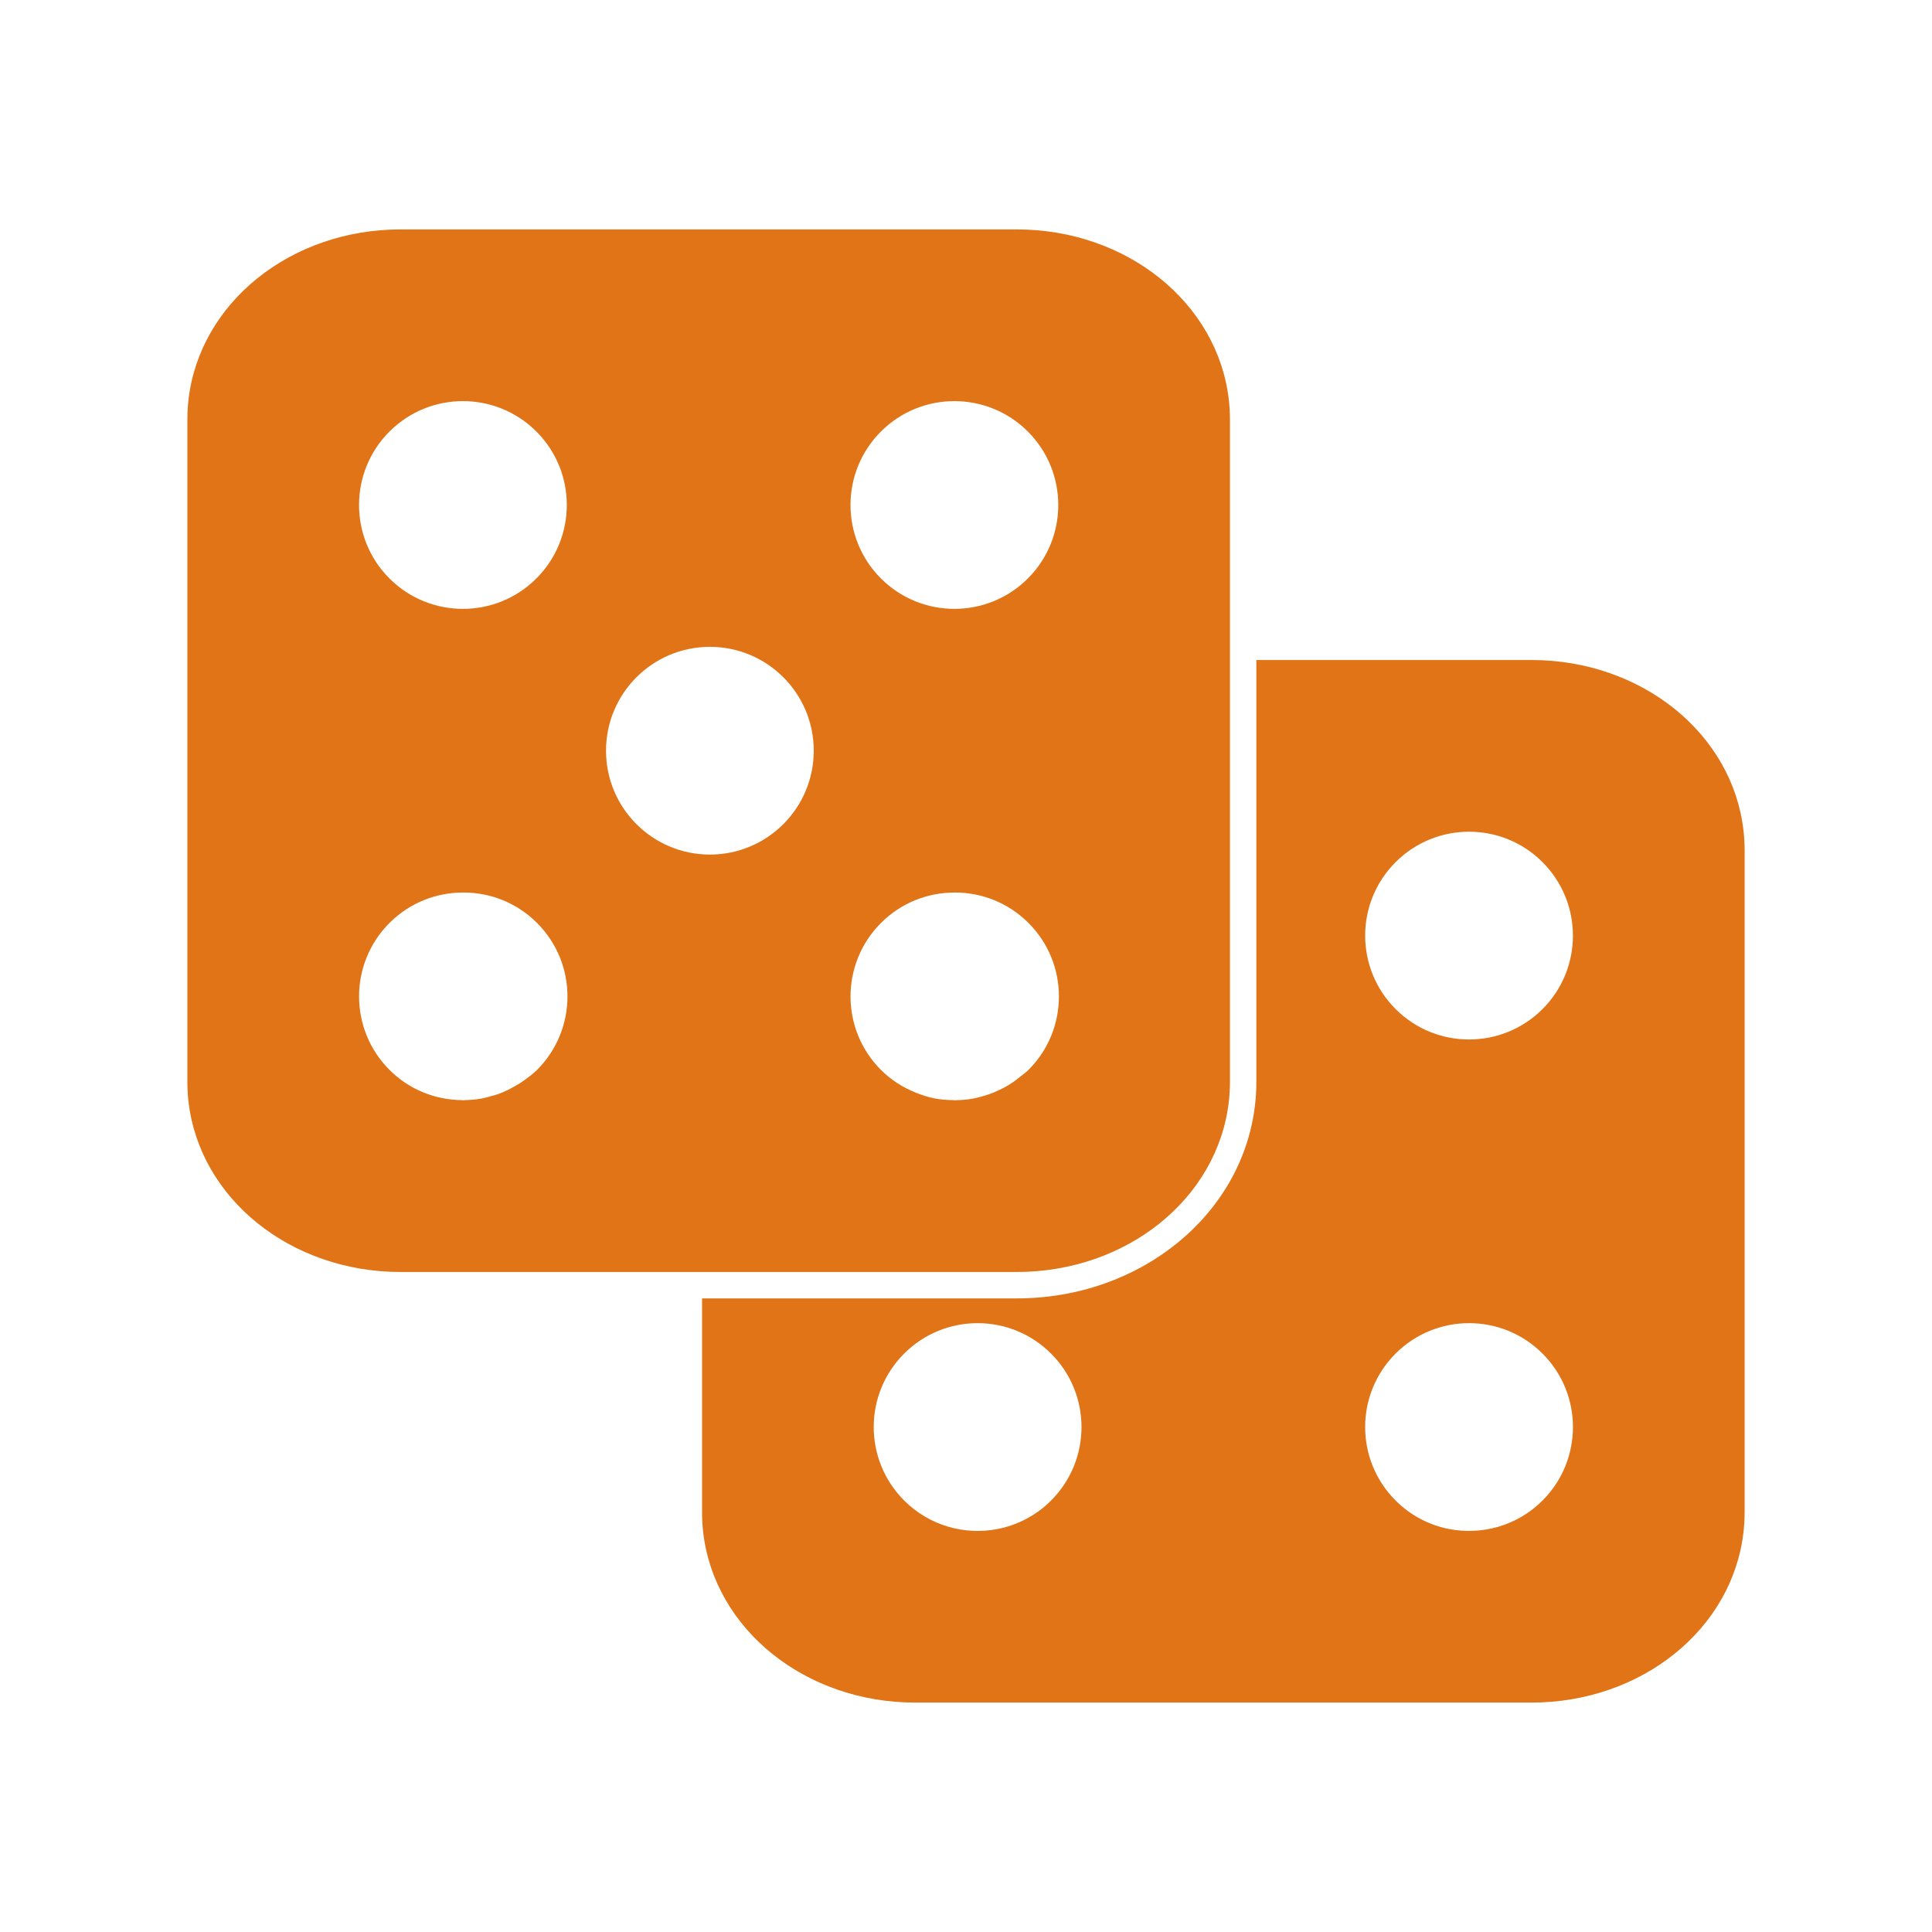
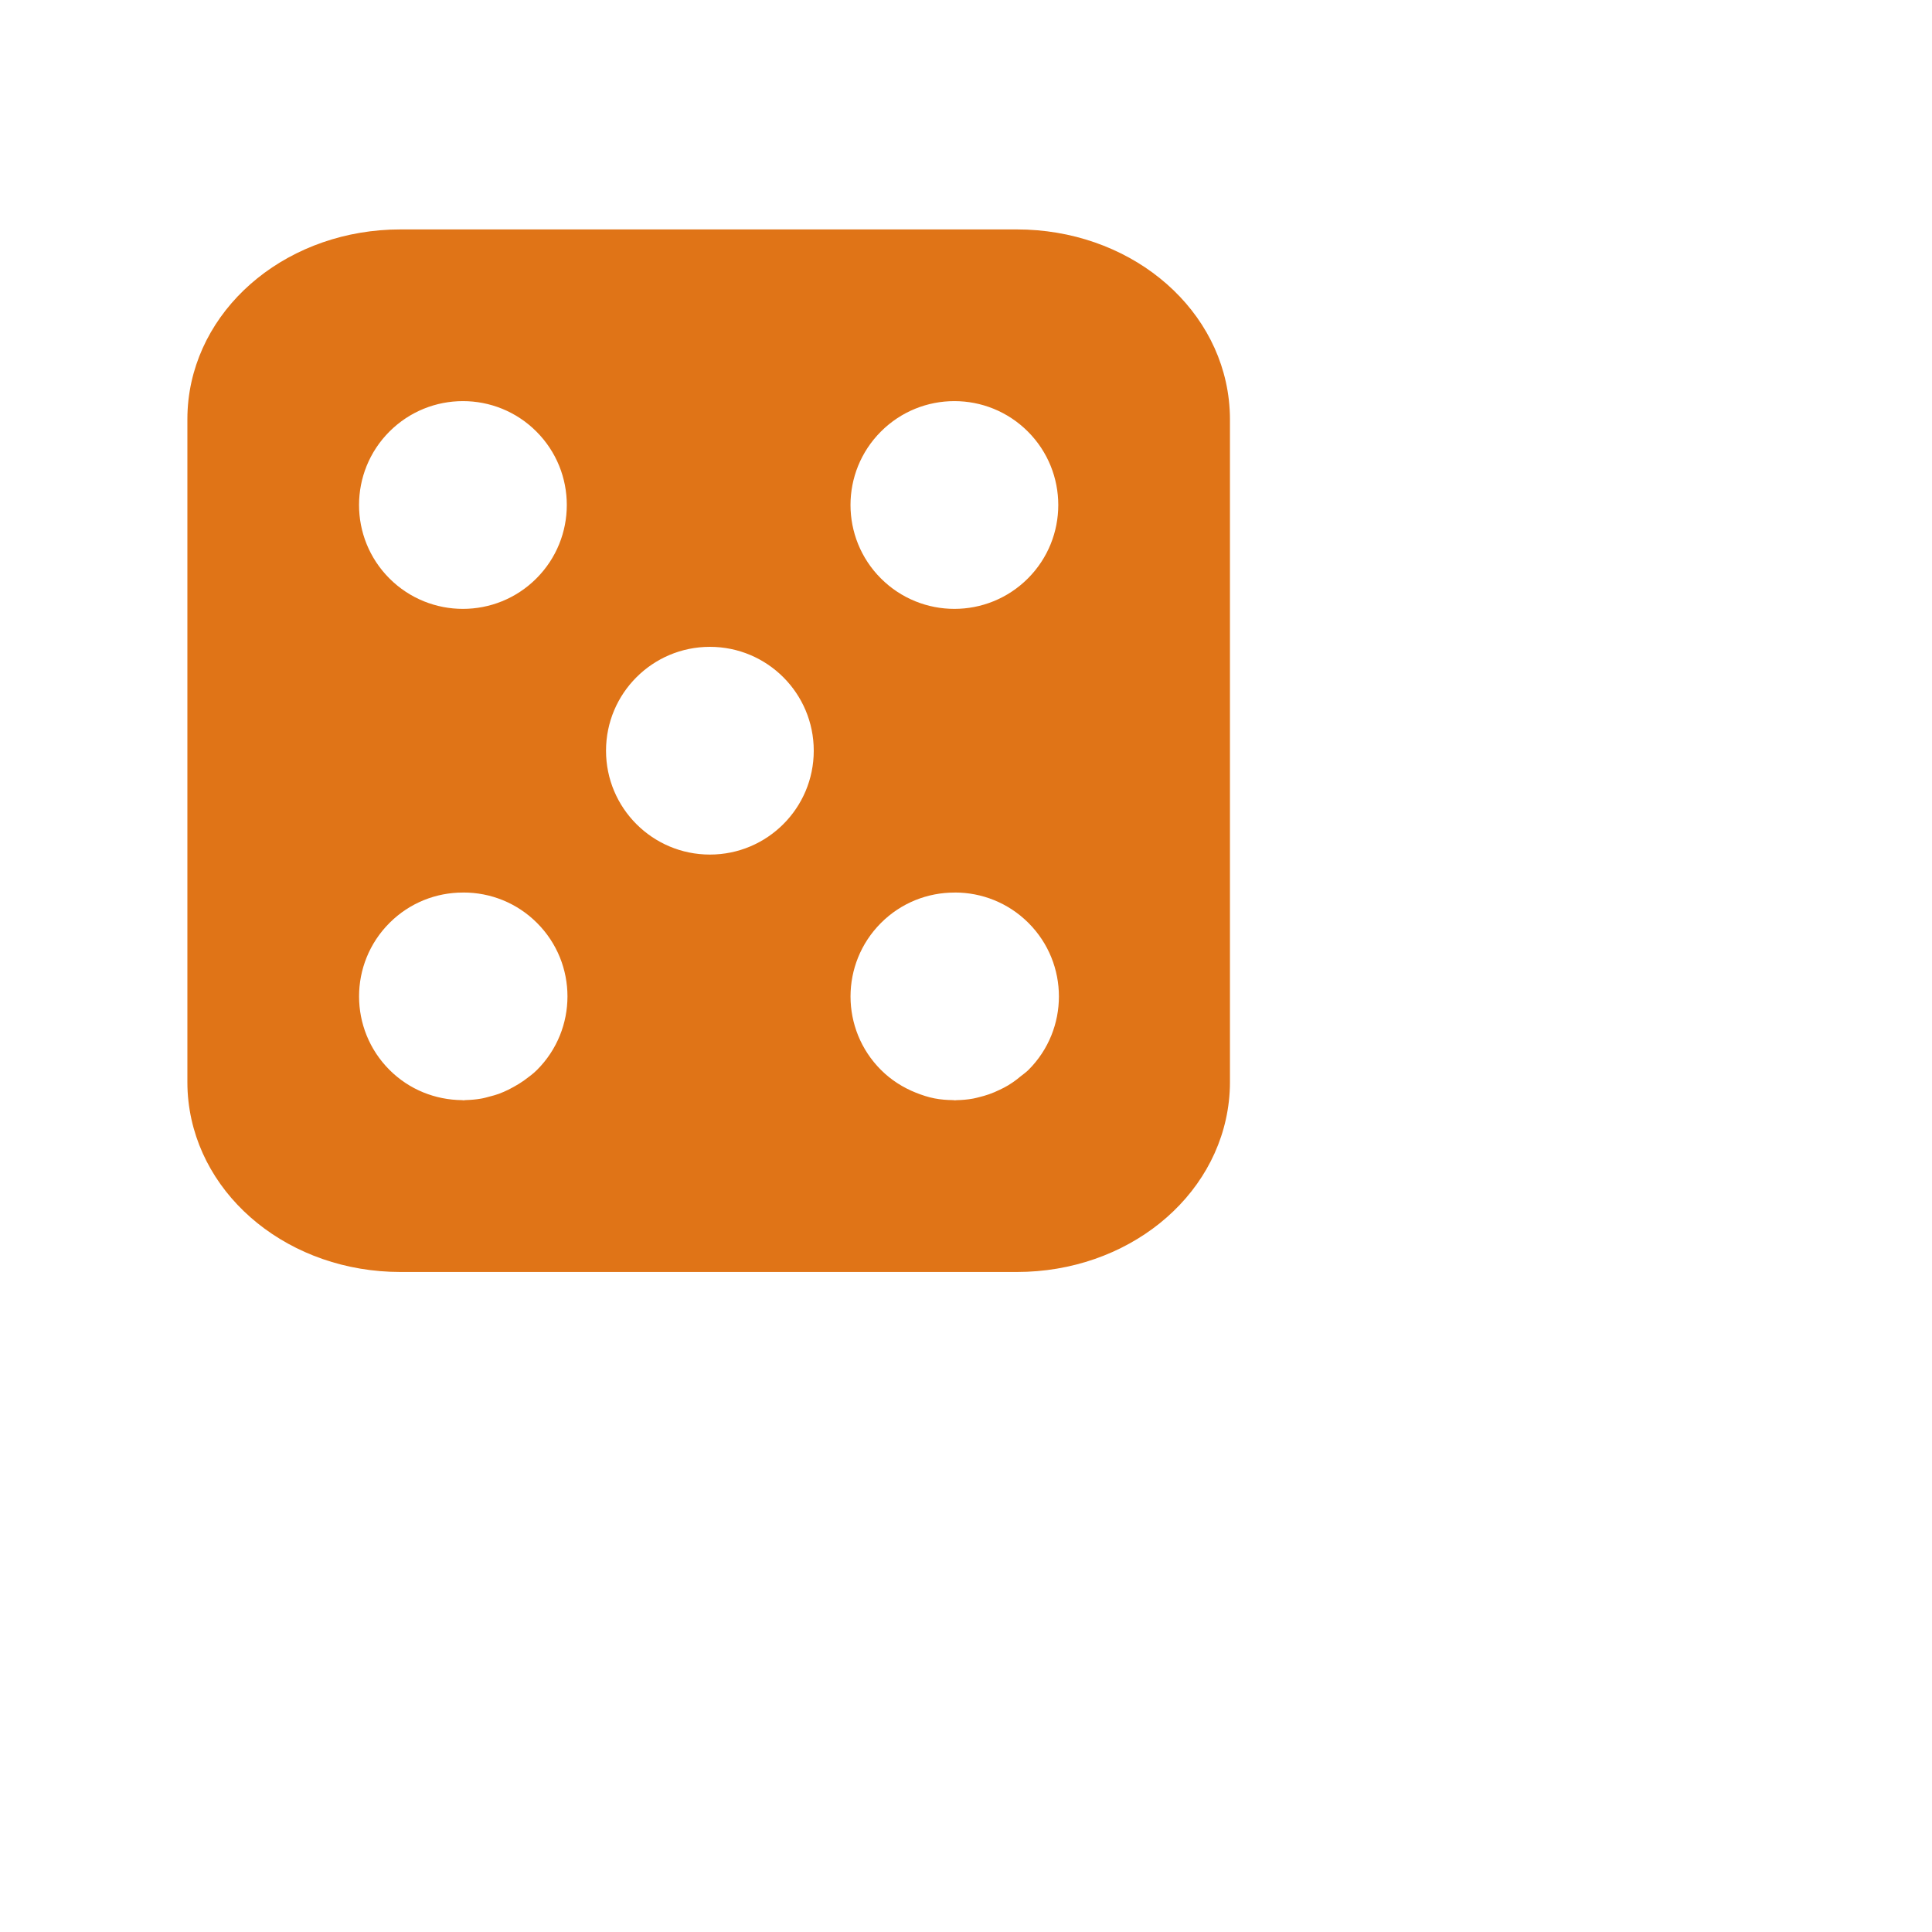
<svg xmlns="http://www.w3.org/2000/svg" width="207" height="207" viewBox="0 0 207 207" fill="none">
-   <path d="M186.804 88.993C185.623 78.574 175.857 70.716 164.091 70.716H134.608V115.95C134.608 116.759 134.563 117.563 134.472 118.335C133.131 130.177 122.154 139.113 108.947 139.113H75.221V162.085C75.221 162.78 75.262 163.472 75.339 164.142C76.523 174.564 86.289 182.419 98.055 182.419H164.091C175.862 182.419 185.623 174.564 186.802 164.147C186.88 163.474 186.921 162.782 186.921 162.085H186.925V91.05C186.923 90.373 186.882 89.681 186.804 88.993ZM112.619 160.768C110.989 162.398 108.979 163.418 106.87 163.826C103.364 164.503 99.593 163.489 96.872 160.768C92.529 156.423 92.525 149.372 96.872 145.027C99.045 142.854 101.894 141.765 104.742 141.767C107.592 141.765 110.441 142.854 112.612 145.027C116.961 149.37 116.961 156.423 112.619 160.768ZM149.527 92.372C151.701 90.198 154.549 89.112 157.398 89.112C160.248 89.112 163.101 90.198 165.268 92.372C169.613 96.719 169.617 103.767 165.268 108.117C163.099 110.286 160.248 111.373 157.4 111.373C154.551 111.373 151.699 110.286 149.527 108.112C145.182 103.767 145.18 96.719 149.527 92.372ZM165.272 160.768C162.555 163.489 158.782 164.5 155.274 163.826C153.165 163.42 151.155 162.398 149.525 160.768C145.178 156.423 145.18 149.372 149.525 145.027C151.699 142.854 154.549 141.765 157.398 141.767C160.246 141.765 163.099 142.854 165.27 145.027C169.619 149.37 169.615 156.423 165.272 160.768Z" fill="#E07417" />
  <path d="M131.663 118.009C131.738 117.339 131.781 116.649 131.781 115.95V69.302V67.887V44.913C131.781 44.236 131.738 43.543 131.663 42.853C130.479 32.437 120.713 24.581 108.947 24.581H42.909C31.142 24.581 21.377 32.437 20.191 42.855C20.116 43.528 20.077 44.222 20.077 44.915V115.948C20.077 116.642 20.116 117.337 20.193 118.007C21.377 128.426 31.142 136.284 42.909 136.284H72.394H73.806H108.944C120.711 136.284 130.479 128.428 131.663 118.009ZM41.728 46.236C43.903 44.063 46.752 42.976 49.6 42.976C52.448 42.976 55.297 44.061 57.47 46.236C61.817 50.581 61.815 57.632 57.468 61.977C55.297 64.151 52.446 65.237 49.598 65.237C46.752 65.237 43.901 64.151 41.728 61.979C37.381 57.632 37.383 50.581 41.728 46.236ZM57.539 114.633C57.138 115.036 56.692 115.362 56.248 115.687C56.22 115.704 56.198 115.728 56.172 115.745C55.81 116.006 55.437 116.23 55.055 116.442C54.866 116.55 54.676 116.651 54.482 116.748C54.139 116.912 53.796 117.069 53.44 117.199C53.126 117.315 52.804 117.397 52.483 117.481C52.168 117.565 51.858 117.658 51.538 117.71C50.997 117.805 50.452 117.85 49.904 117.865C49.824 117.867 49.747 117.889 49.667 117.889C49.606 117.889 49.546 117.871 49.484 117.871C46.674 117.841 43.875 116.774 41.73 114.631C37.387 110.286 37.383 103.235 41.73 98.888C43.901 96.714 46.752 95.627 49.6 95.63C49.606 95.63 49.611 95.632 49.617 95.632C49.632 95.632 49.65 95.627 49.667 95.627C52.517 95.627 55.366 96.712 57.541 98.89C61.889 103.237 61.886 110.284 57.539 114.633ZM76.059 91.561C69.914 91.561 64.931 86.578 64.931 80.432C64.931 74.287 69.914 69.304 76.059 69.304C82.207 69.304 87.188 74.287 87.188 80.432C87.188 86.578 82.207 91.561 76.059 91.561ZM94.385 46.236C96.557 44.063 99.405 42.976 102.256 42.976C105.104 42.976 107.952 44.063 110.128 46.236C114.471 50.581 114.475 57.632 110.128 61.979C107.955 64.151 105.104 65.237 102.258 65.237C99.407 65.237 96.557 64.148 94.385 61.977C90.04 57.632 90.038 50.584 94.385 46.236ZM107.131 116.752C106.747 116.938 106.365 117.106 105.964 117.244C105.606 117.369 105.244 117.472 104.878 117.561C104.669 117.61 104.462 117.671 104.248 117.708C103.668 117.813 103.082 117.863 102.495 117.874C102.439 117.876 102.383 117.891 102.327 117.891C102.254 117.891 102.182 117.871 102.109 117.869C101.445 117.861 100.785 117.813 100.132 117.686C99.45 117.554 98.786 117.334 98.135 117.076C96.772 116.532 95.489 115.735 94.388 114.633C90.04 110.286 90.043 103.237 94.388 98.89C96.559 96.716 99.409 95.63 102.26 95.632C102.264 95.632 102.271 95.632 102.275 95.632C102.29 95.632 102.307 95.627 102.323 95.627C105.171 95.627 108.019 96.714 110.195 98.888C114.54 103.233 114.544 110.284 110.195 114.631C109.912 114.911 109.596 115.124 109.294 115.368C109.177 115.461 109.067 115.558 108.953 115.646C108.64 115.881 108.326 116.103 107.998 116.297C107.715 116.468 107.424 116.612 107.131 116.752Z" fill="#E07417" />
</svg>